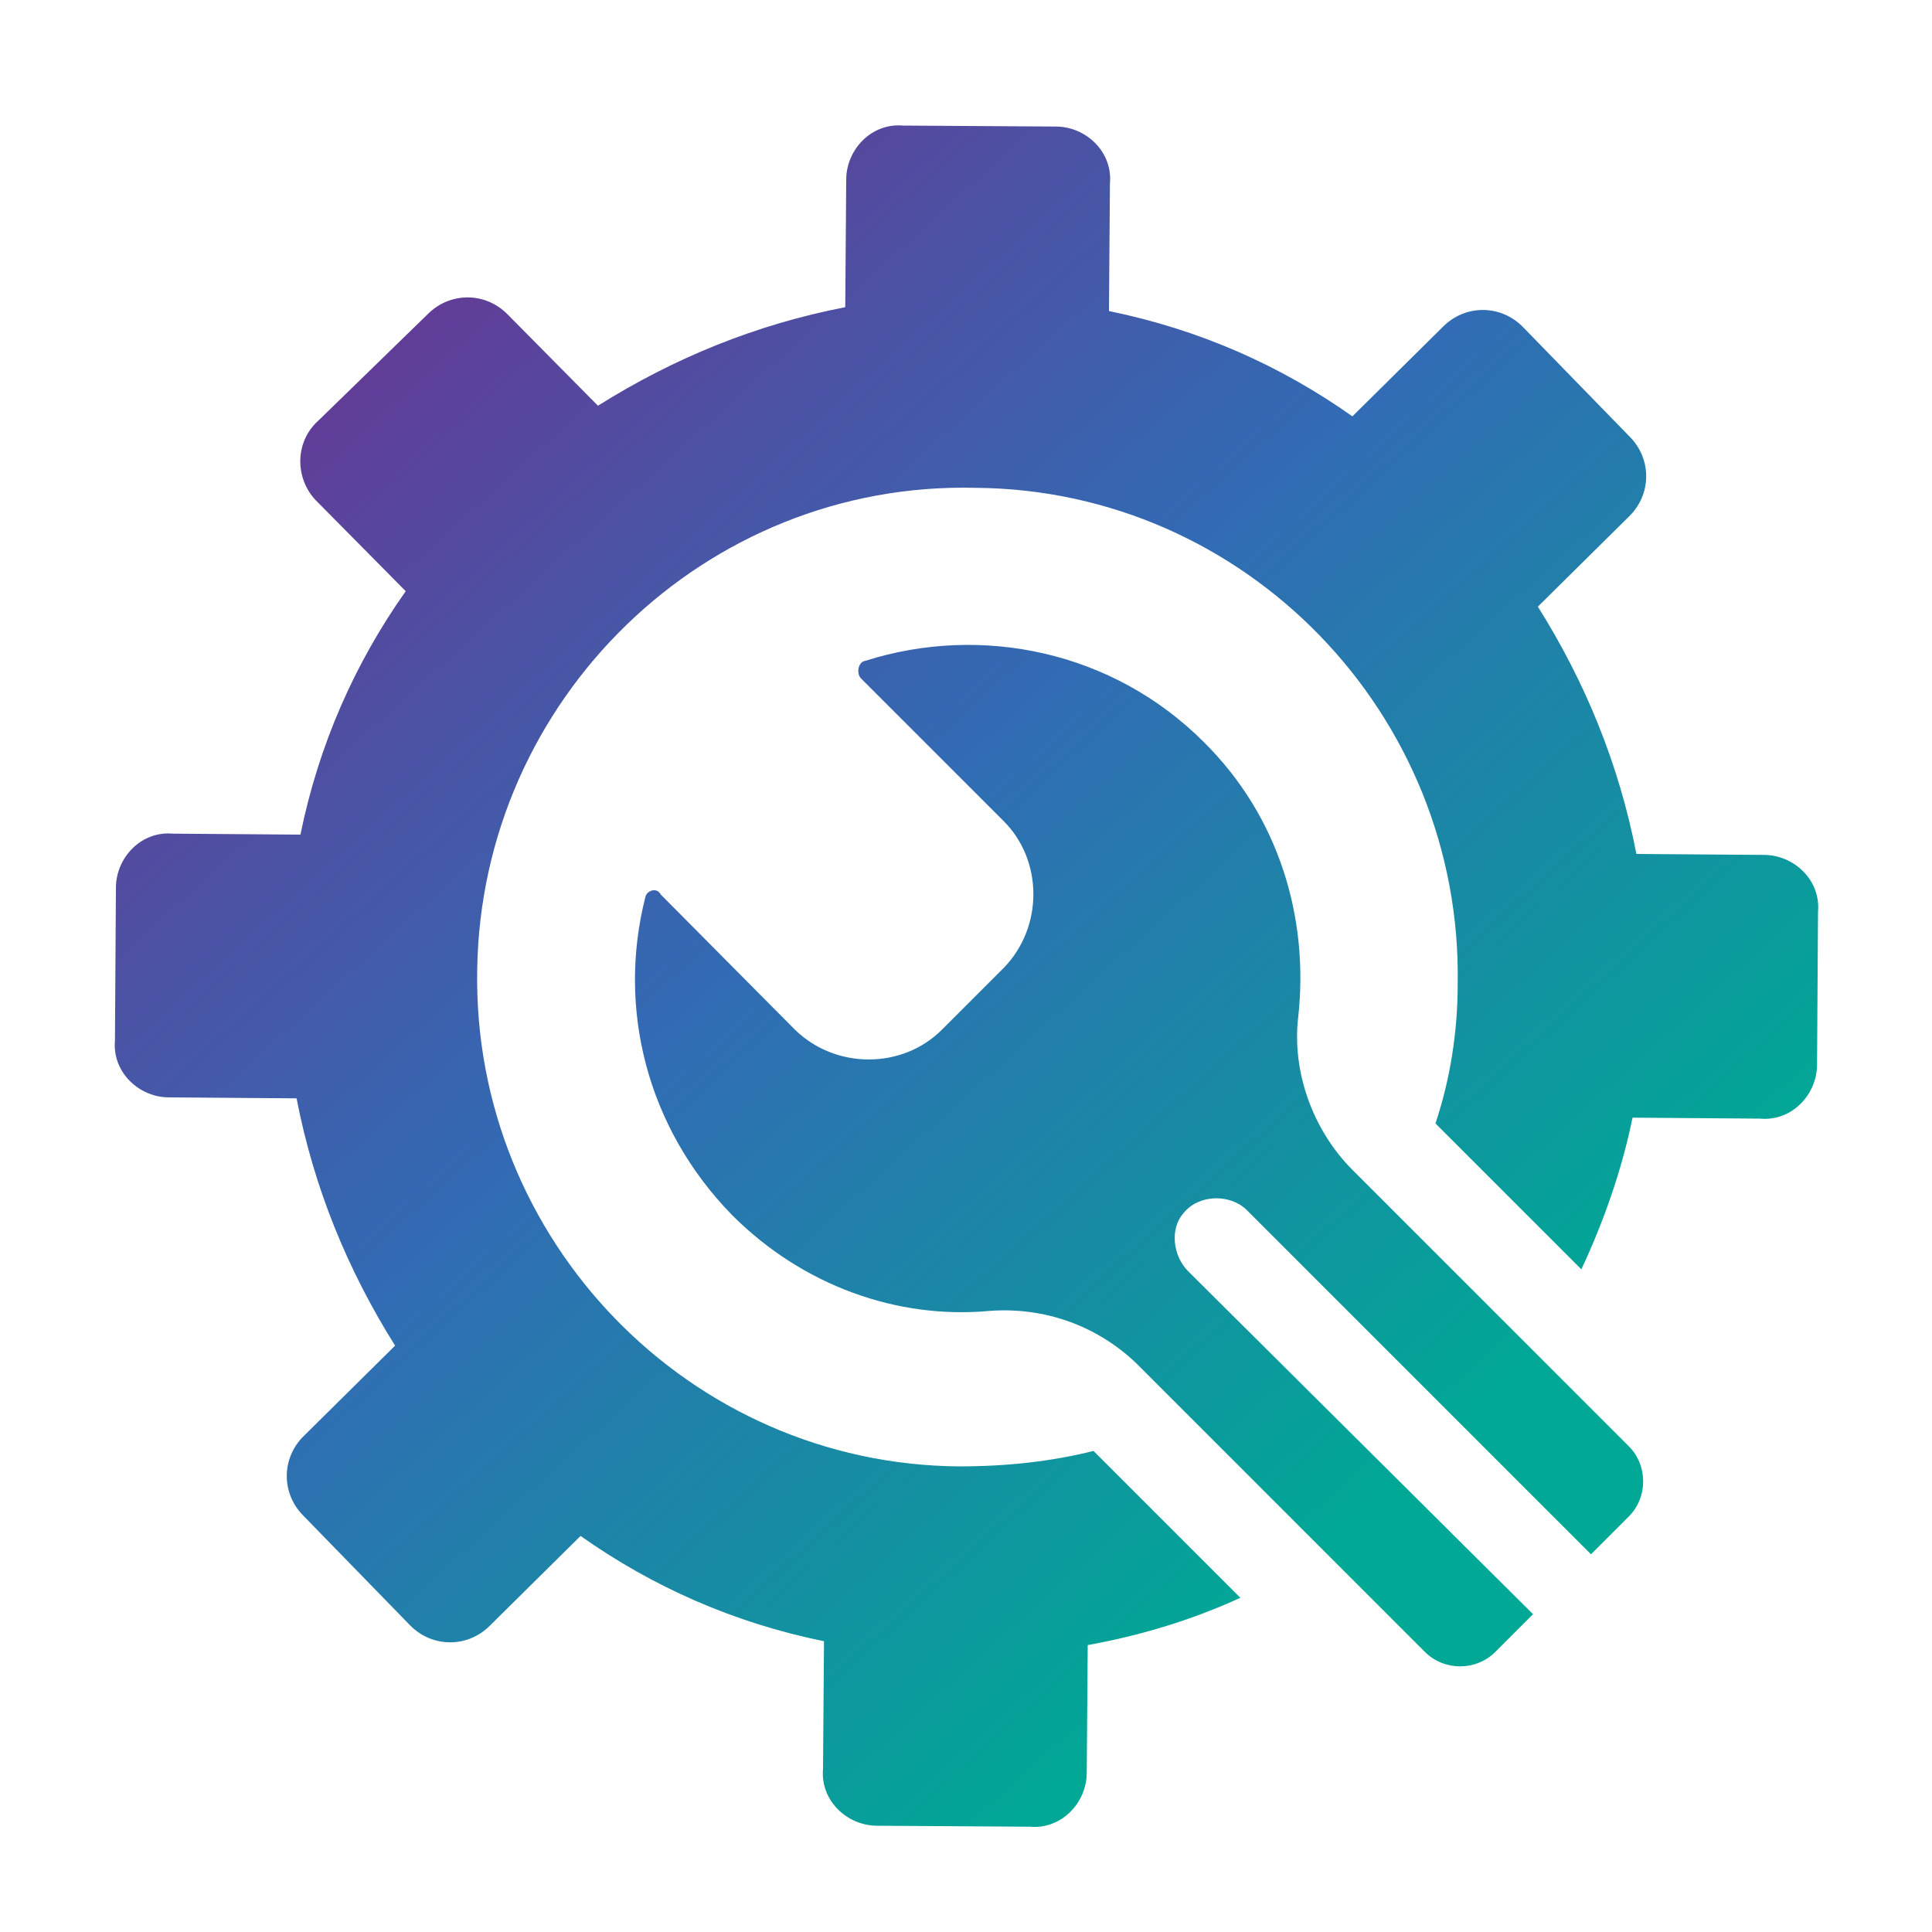
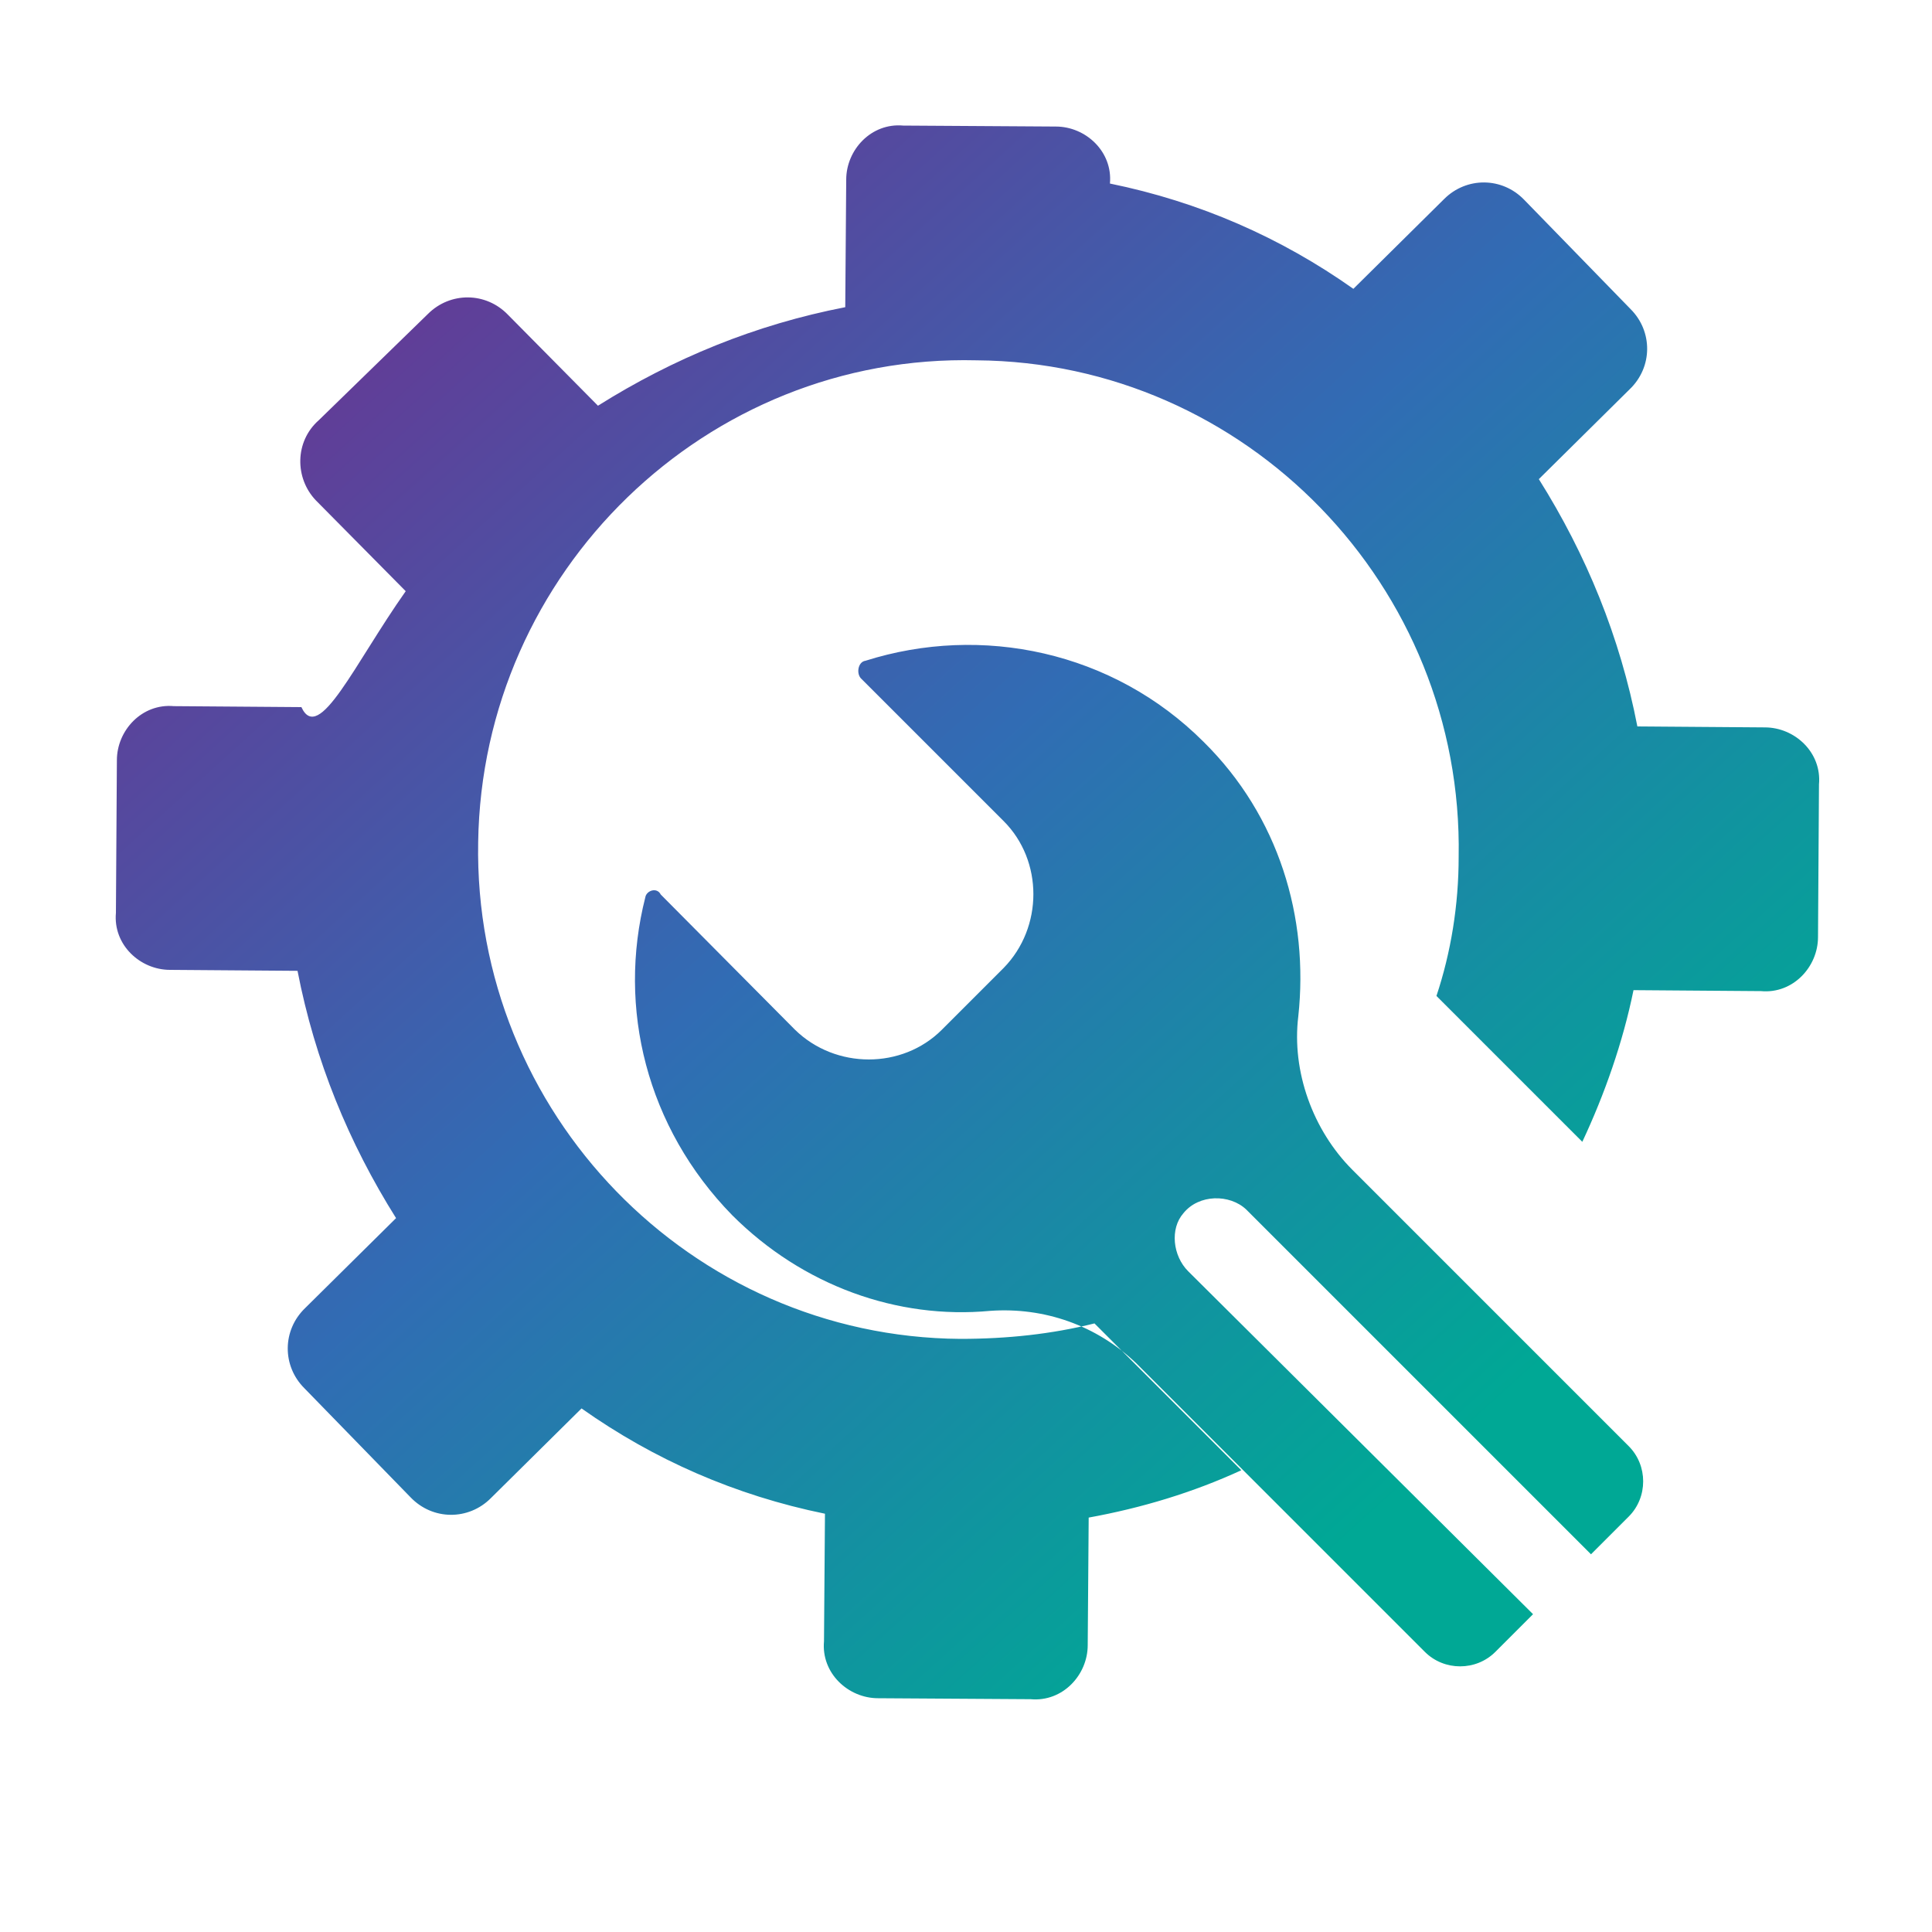
<svg xmlns="http://www.w3.org/2000/svg" version="1.1" id="Layer_1" x="0px" y="0px" viewBox="0 0 200 200" style="enable-background:new 0 0 200 200;" xml:space="preserve">
  <style type="text/css">
	.st0{fill:url(#SVGID_1_);}
</style>
  <g>
    <linearGradient id="SVGID_1_" gradientUnits="userSpaceOnUse" x1="37.97" y1="514.546" x2="147.008" y2="634.864" gradientTransform="matrix(1 0 0 1 0 -482)">
      <stop offset="0" style="stop-color:#633B96" />
      <stop offset="0.47" style="stop-color:#316CB4" />
      <stop offset="1" style="stop-color:#00A895" />
    </linearGradient>
-     <path class="st0" d="M52.6,32.6l9.3,9.4c7.8-4.9,16.3-8.4,25.6-10.2l0.1-13.2c0-3.1,2.6-5.9,5.9-5.6l15.8,0.1   c3.1,0,5.9,2.6,5.6,5.9l-0.1,13.2c9.3,1.9,17.7,5.6,25.2,10.9l9.4-9.3c2.3-2.3,6-2.3,8.3,0.1l11,11.3c2.3,2.3,2.3,6-0.1,8.3   l-9.4,9.3c4.9,7.8,8.4,16.3,10.2,25.6l13.2,0.1c3.1,0,5.9,2.6,5.6,5.9l-0.1,15.8c0,3.1-2.6,5.9-5.9,5.6l-13.2-0.1   c-1.1,5.4-3,10.8-5.3,15.7l-15.1-15.1c1.5-4.5,2.3-9.4,2.3-14.4c0.5-28-22-51.2-49.9-51.4c-28-0.7-51.2,21.9-51.6,49.9   c-0.5,28,22,51.2,49.9,51.4c4.9,0,9.5-0.5,13.9-1.6l15.2,15.2c-5,2.3-10.3,3.9-15.8,4.9l-0.1,13.2c0,3.1-2.6,5.9-5.9,5.6l-15.8-0.1   c-3.1,0-5.9-2.6-5.6-5.9l0.1-13.2c-9.3-1.9-17.7-5.6-25.2-10.9l-9.4,9.3c-2.3,2.3-6,2.3-8.3-0.1l-11-11.3c-2.3-2.3-2.3-6,0.1-8.3   l9.4-9.3c-4.9-7.8-8.4-16.3-10.2-25.6l-13.2-0.1c-3.1,0-5.9-2.6-5.6-5.9l0.1-15.8c0-3.1,2.6-5.9,5.9-5.6l13.2,0.1   C33,77.1,36.7,68.7,42,61.2l-9.3-9.4c-2.2-2.3-2.2-6.1,0.3-8.3l11.3-11C46.6,30.2,50.3,30.2,52.6,32.6z M66.8,92.9   c-2.9,11.4,0.1,23.8,9,32.9c7.3,7.3,17.1,10.8,26.7,9.9c5.6-0.4,11,1.5,15.1,5.4l29.9,29.9c2,2,5.3,2,7.3,0l3.9-3.9l-35.7-35.5   c-1.6-1.6-1.9-4.4-0.5-6c1.6-2,4.8-2,6.5-0.4l35.7,35.7l3.9-3.9c2-2,2-5.3,0-7.3l-28.6-28.6c-4.1-4.1-6.3-10.2-5.6-15.9   c1.1-10.2-2-20.7-9.8-28.4c-9.4-9.4-23-12.2-35-8.4c-0.8,0.1-1,1.4-0.4,1.9l14.7,14.7c4.1,4.1,4.1,11,0,15.2l-6.4,6.4   c-4.1,4.1-11,4.1-15.2,0l-13.9-14C68,91.8,66.9,92.2,66.8,92.9z" />
+     <path class="st0" d="M52.6,32.6l9.3,9.4c7.8-4.9,16.3-8.4,25.6-10.2l0.1-13.2c0-3.1,2.6-5.9,5.9-5.6l15.8,0.1   c3.1,0,5.9,2.6,5.6,5.9c9.3,1.9,17.7,5.6,25.2,10.9l9.4-9.3c2.3-2.3,6-2.3,8.3,0.1l11,11.3c2.3,2.3,2.3,6-0.1,8.3   l-9.4,9.3c4.9,7.8,8.4,16.3,10.2,25.6l13.2,0.1c3.1,0,5.9,2.6,5.6,5.9l-0.1,15.8c0,3.1-2.6,5.9-5.9,5.6l-13.2-0.1   c-1.1,5.4-3,10.8-5.3,15.7l-15.1-15.1c1.5-4.5,2.3-9.4,2.3-14.4c0.5-28-22-51.2-49.9-51.4c-28-0.7-51.2,21.9-51.6,49.9   c-0.5,28,22,51.2,49.9,51.4c4.9,0,9.5-0.5,13.9-1.6l15.2,15.2c-5,2.3-10.3,3.9-15.8,4.9l-0.1,13.2c0,3.1-2.6,5.9-5.9,5.6l-15.8-0.1   c-3.1,0-5.9-2.6-5.6-5.9l0.1-13.2c-9.3-1.9-17.7-5.6-25.2-10.9l-9.4,9.3c-2.3,2.3-6,2.3-8.3-0.1l-11-11.3c-2.3-2.3-2.3-6,0.1-8.3   l9.4-9.3c-4.9-7.8-8.4-16.3-10.2-25.6l-13.2-0.1c-3.1,0-5.9-2.6-5.6-5.9l0.1-15.8c0-3.1,2.6-5.9,5.9-5.6l13.2,0.1   C33,77.1,36.7,68.7,42,61.2l-9.3-9.4c-2.2-2.3-2.2-6.1,0.3-8.3l11.3-11C46.6,30.2,50.3,30.2,52.6,32.6z M66.8,92.9   c-2.9,11.4,0.1,23.8,9,32.9c7.3,7.3,17.1,10.8,26.7,9.9c5.6-0.4,11,1.5,15.1,5.4l29.9,29.9c2,2,5.3,2,7.3,0l3.9-3.9l-35.7-35.5   c-1.6-1.6-1.9-4.4-0.5-6c1.6-2,4.8-2,6.5-0.4l35.7,35.7l3.9-3.9c2-2,2-5.3,0-7.3l-28.6-28.6c-4.1-4.1-6.3-10.2-5.6-15.9   c1.1-10.2-2-20.7-9.8-28.4c-9.4-9.4-23-12.2-35-8.4c-0.8,0.1-1,1.4-0.4,1.9l14.7,14.7c4.1,4.1,4.1,11,0,15.2l-6.4,6.4   c-4.1,4.1-11,4.1-15.2,0l-13.9-14C68,91.8,66.9,92.2,66.8,92.9z" />
  </g>
</svg>